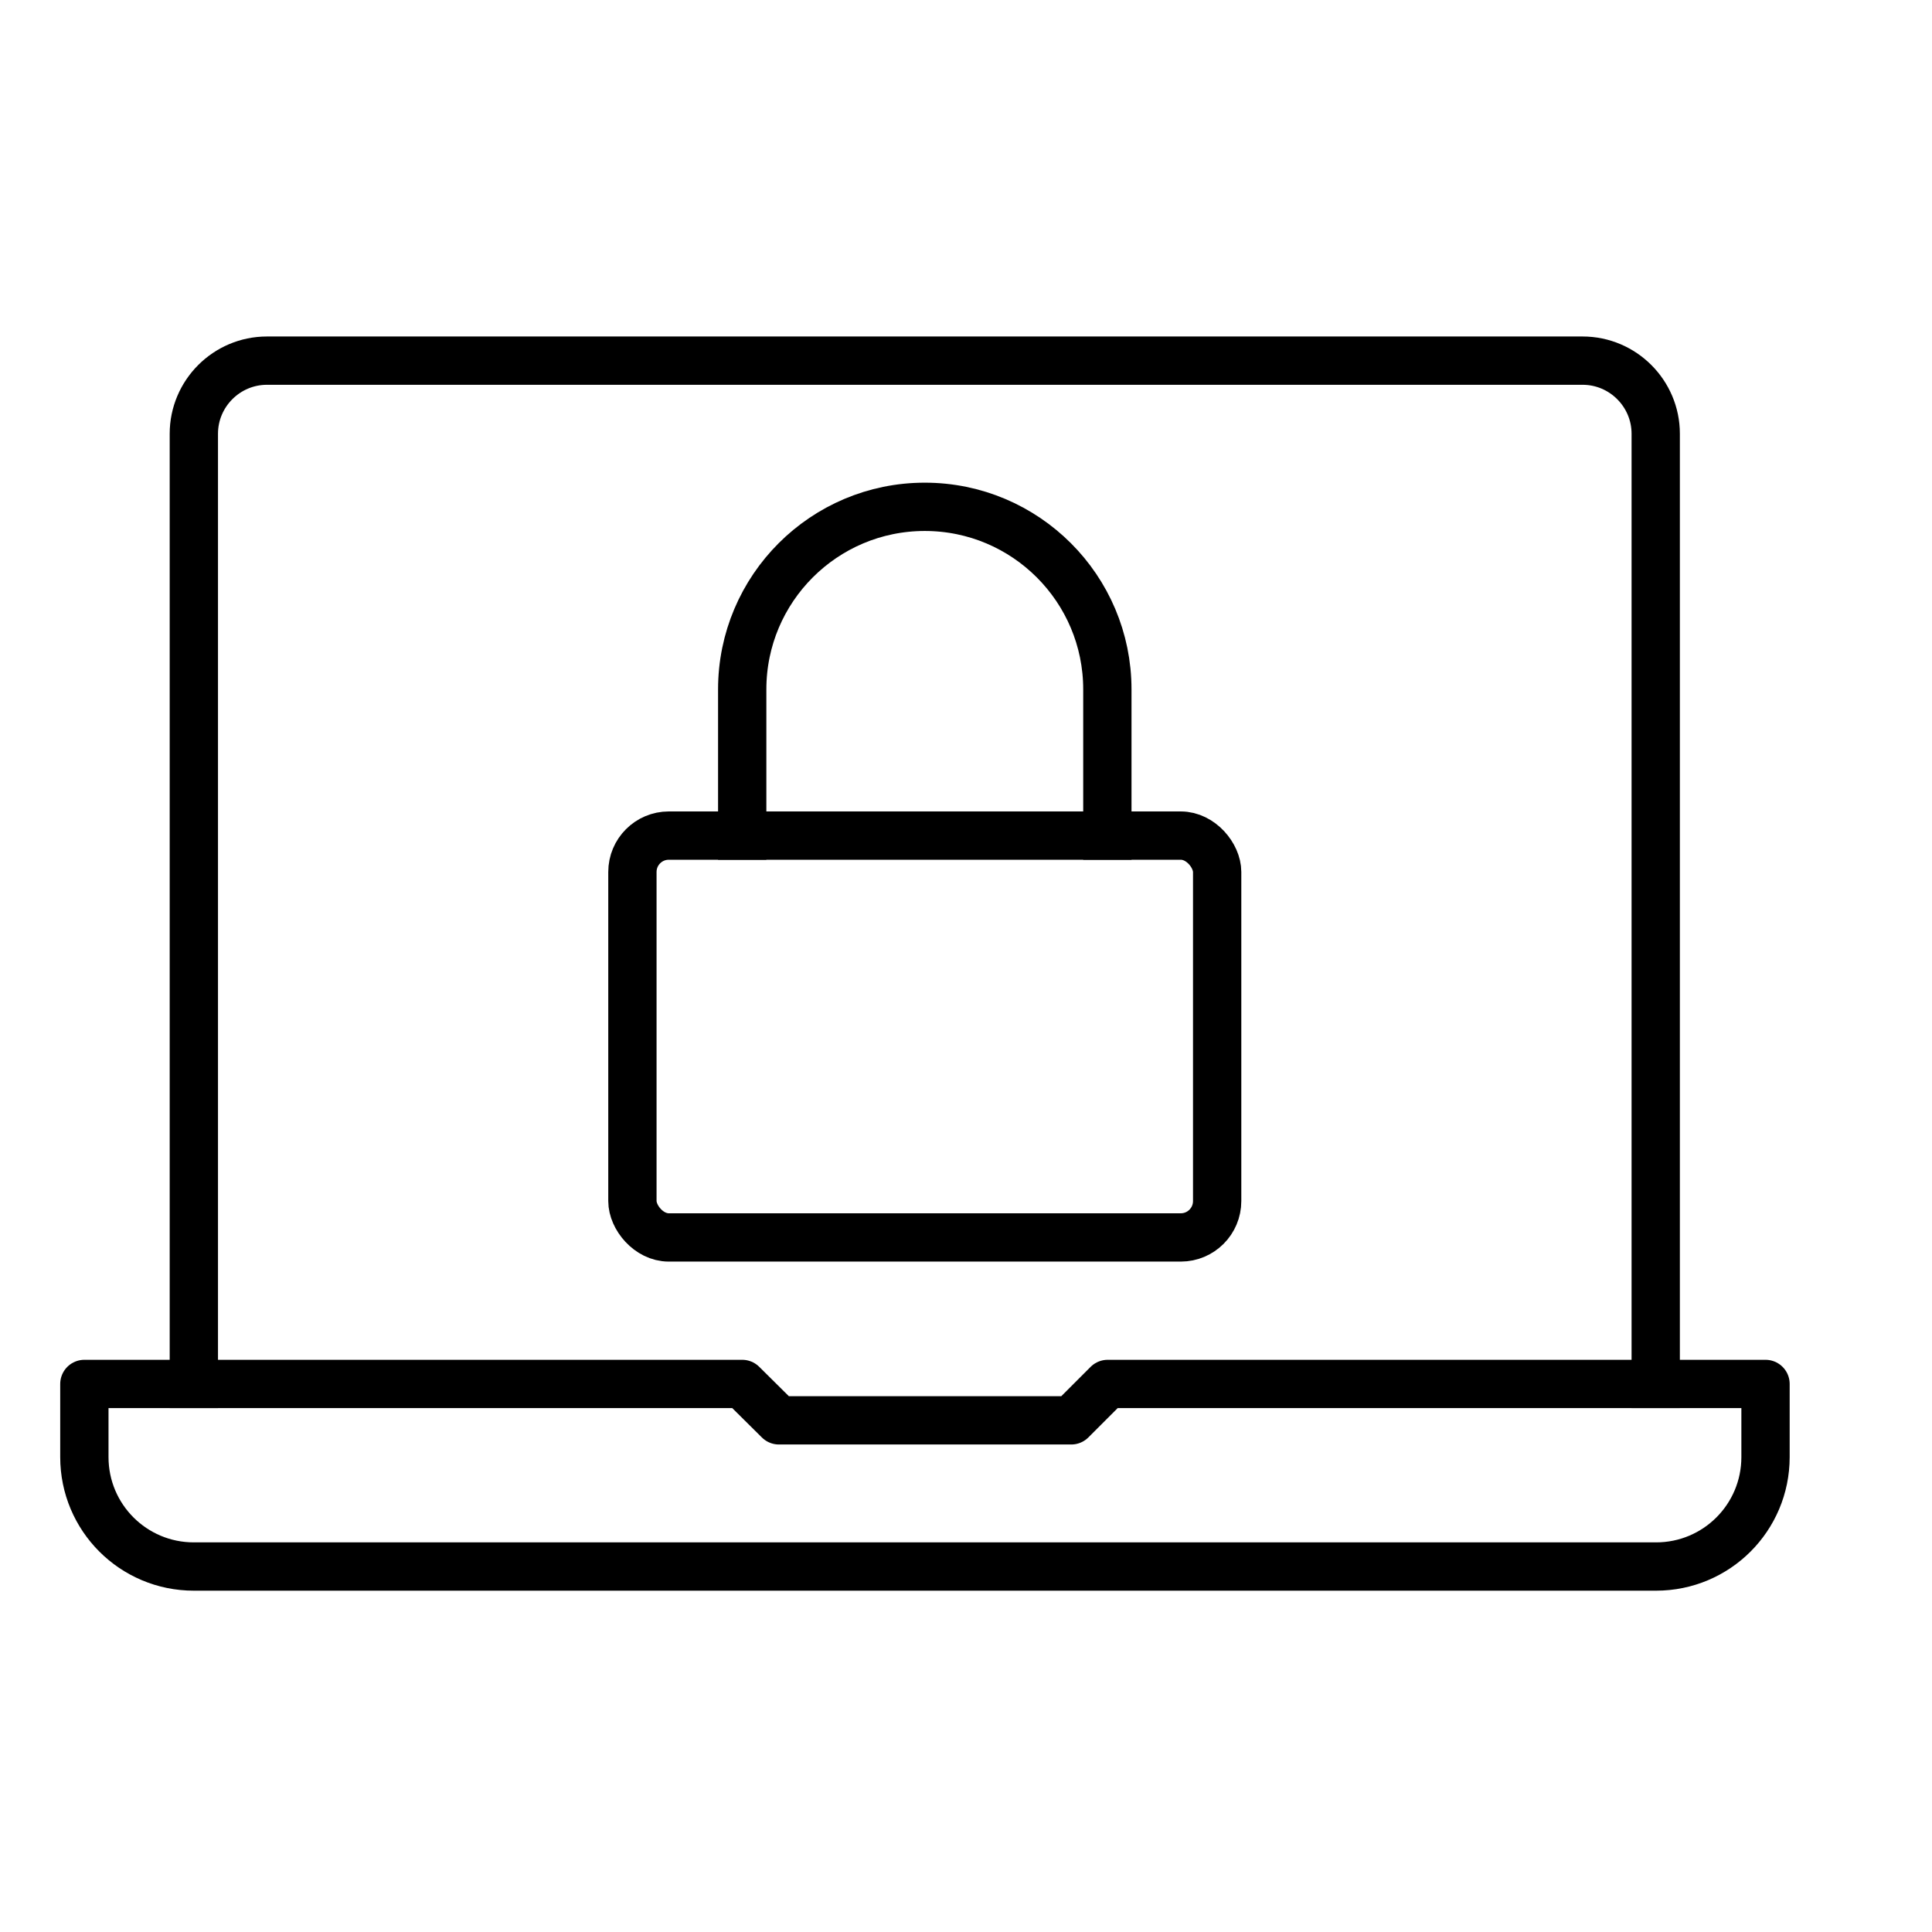
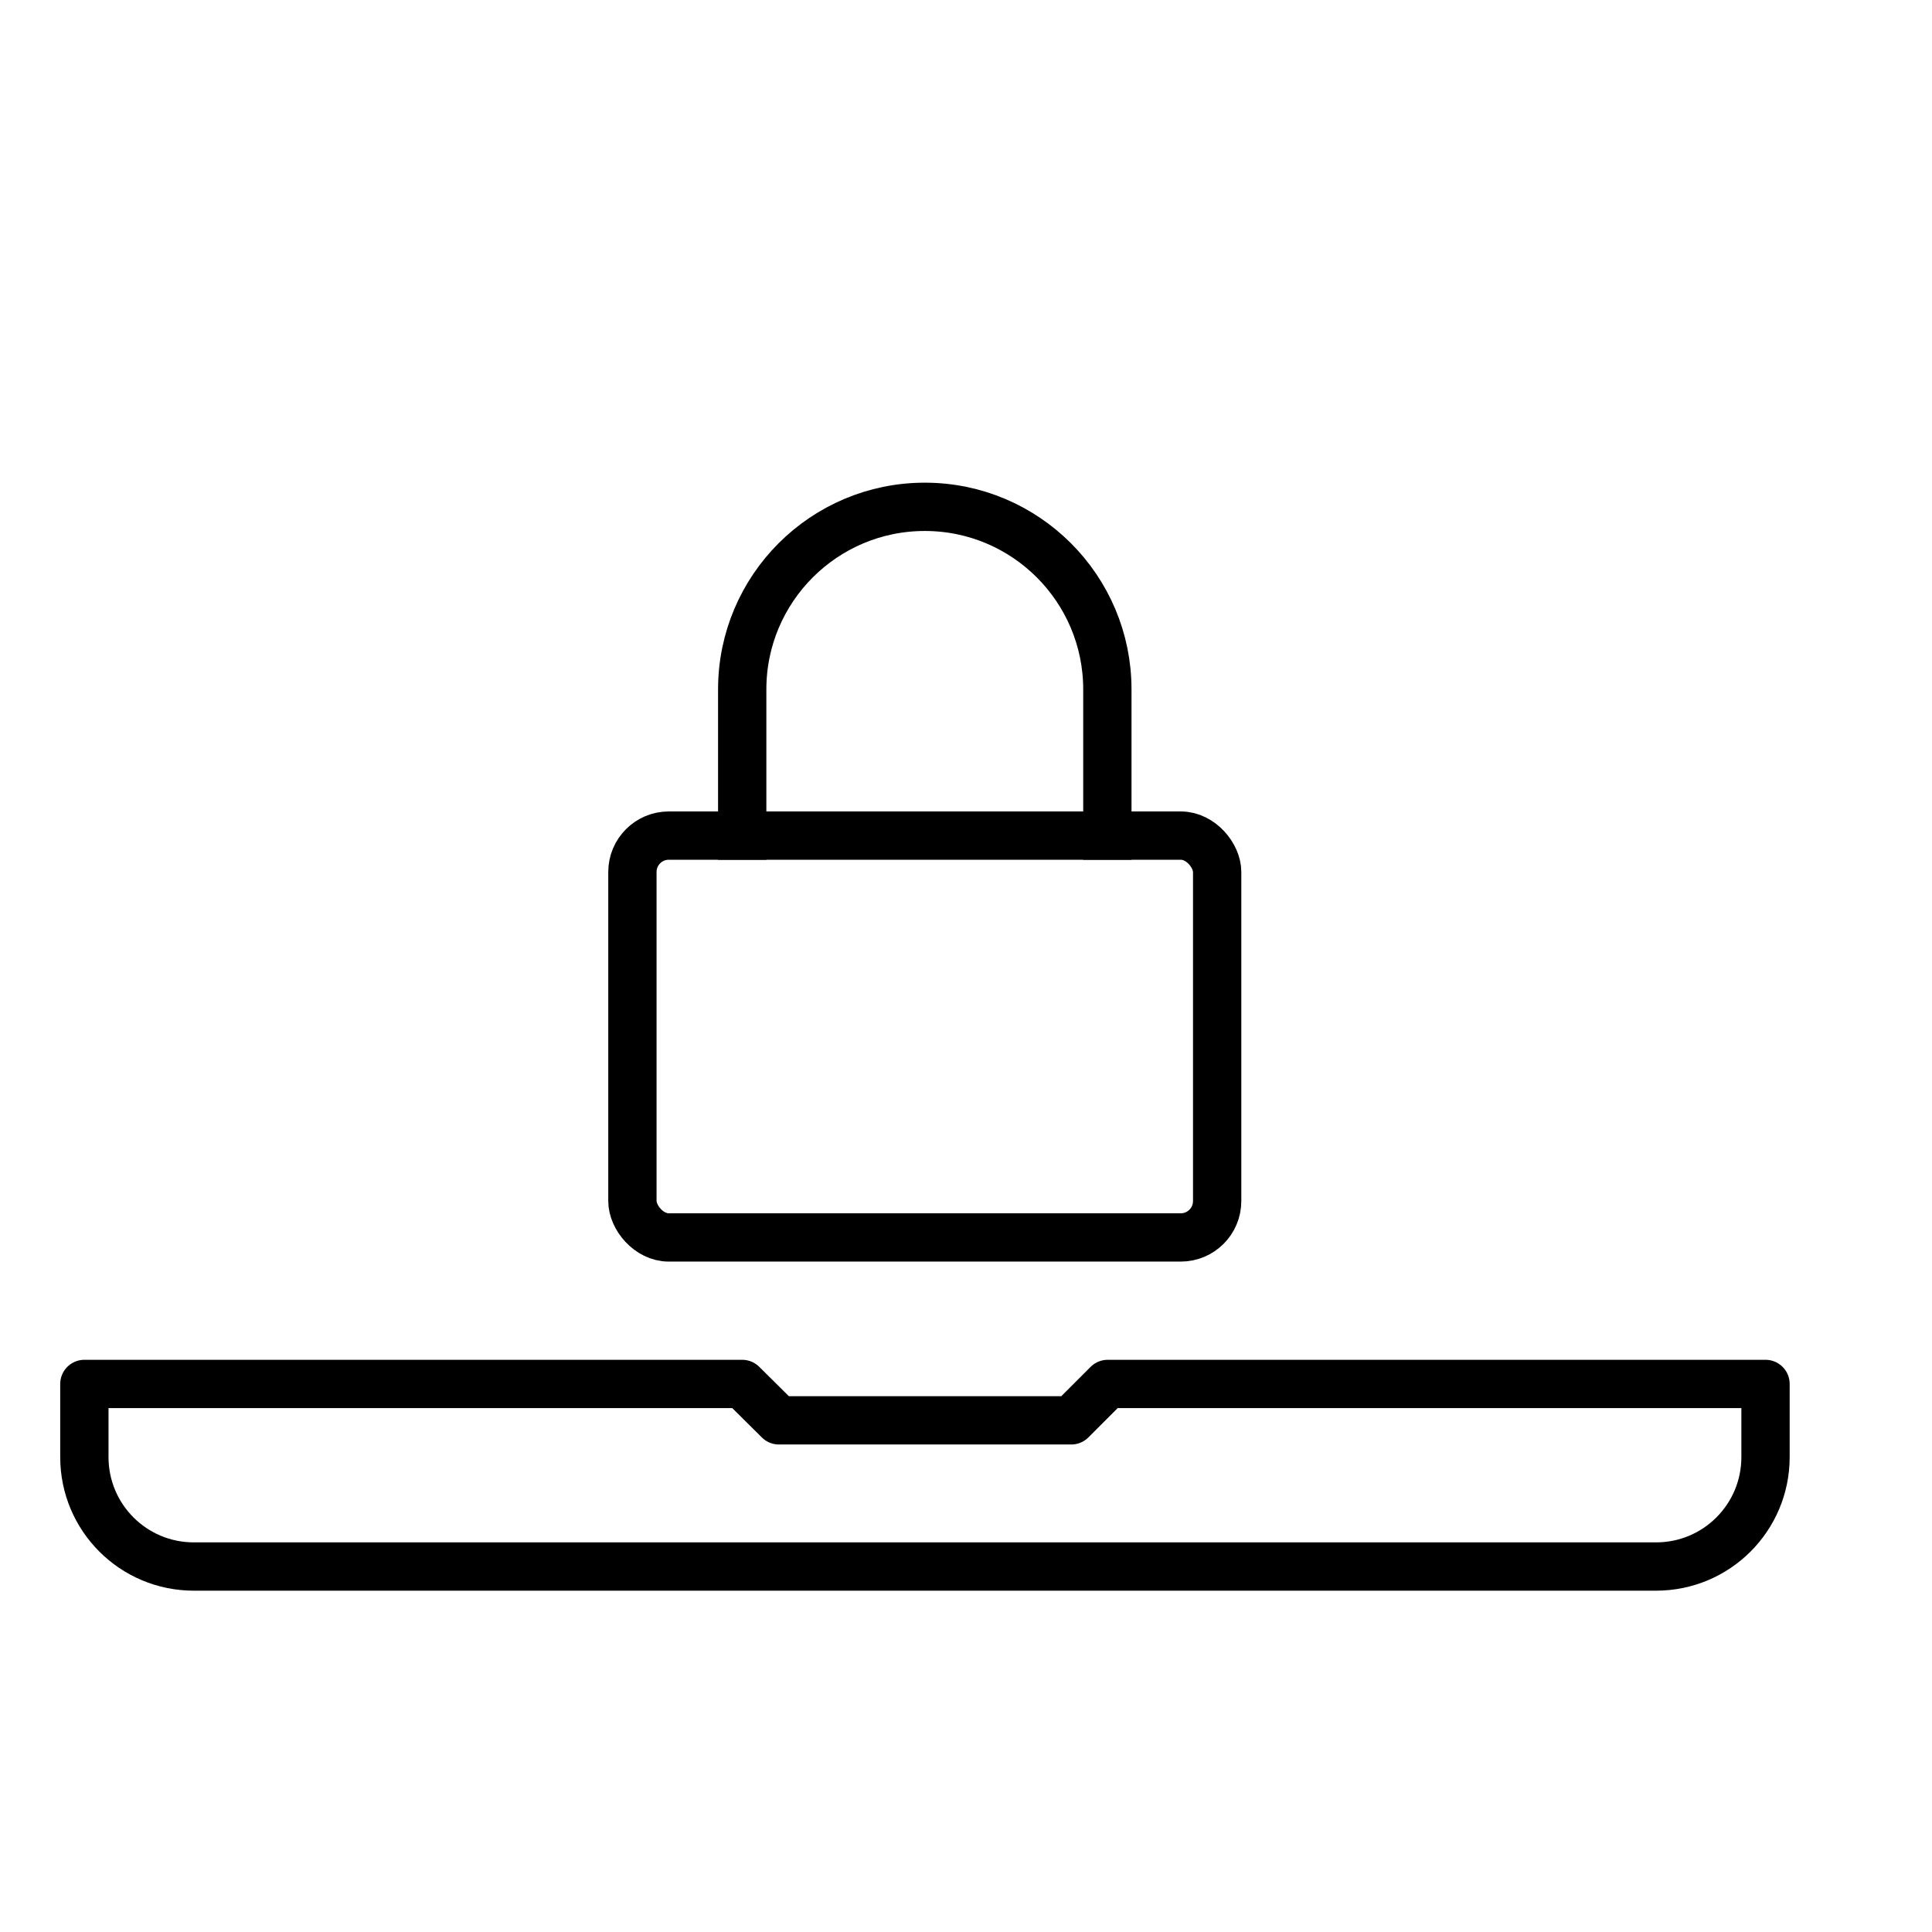
<svg xmlns="http://www.w3.org/2000/svg" id="Layer_1" viewBox="0 0 60 60">
  <defs>
    <style>
      .cls-1, .cls-2 {
        fill: none;
      }

      .cls-2 {
        stroke: #000;
        stroke-linecap: square;
        stroke-linejoin: round;
        stroke-width: 1.5px;
      }

      .cls-3 {
        clip-path: url(#clippath);
      }
    </style>
    <clipPath id="clippath">
-       <rect class="cls-1" x="-278.85" y="-590" width="420.14" height="535.34" />
-     </clipPath>
+       </clipPath>
  </defs>
  <g>
    <path class="cls-2" d="M51.42,48.65H6.02c-1.88,0-3.4-1.52-3.4-3.4v-2.27h20.43l1.14,1.13h9.08l1.13-1.13h20.43v2.27c0,1.88-1.52,3.4-3.4,3.4Z" />
-     <path class="cls-2" d="M6.02,42.98V13.47c0-1.25,1.02-2.27,2.27-2.27h40.86c1.25,0,2.27,1.02,2.27,2.27v29.51" />
    <rect class="cls-2" x="19.64" y="25.95" width="18.16" height="12.48" rx="1.13" ry="1.13" />
    <path class="cls-2" d="M23.05,25.95v-4.54c0-3.13,2.54-5.67,5.67-5.67s5.67,2.54,5.67,5.67v4.54" />
  </g>
  <g class="cls-3">
    </g>
</svg>